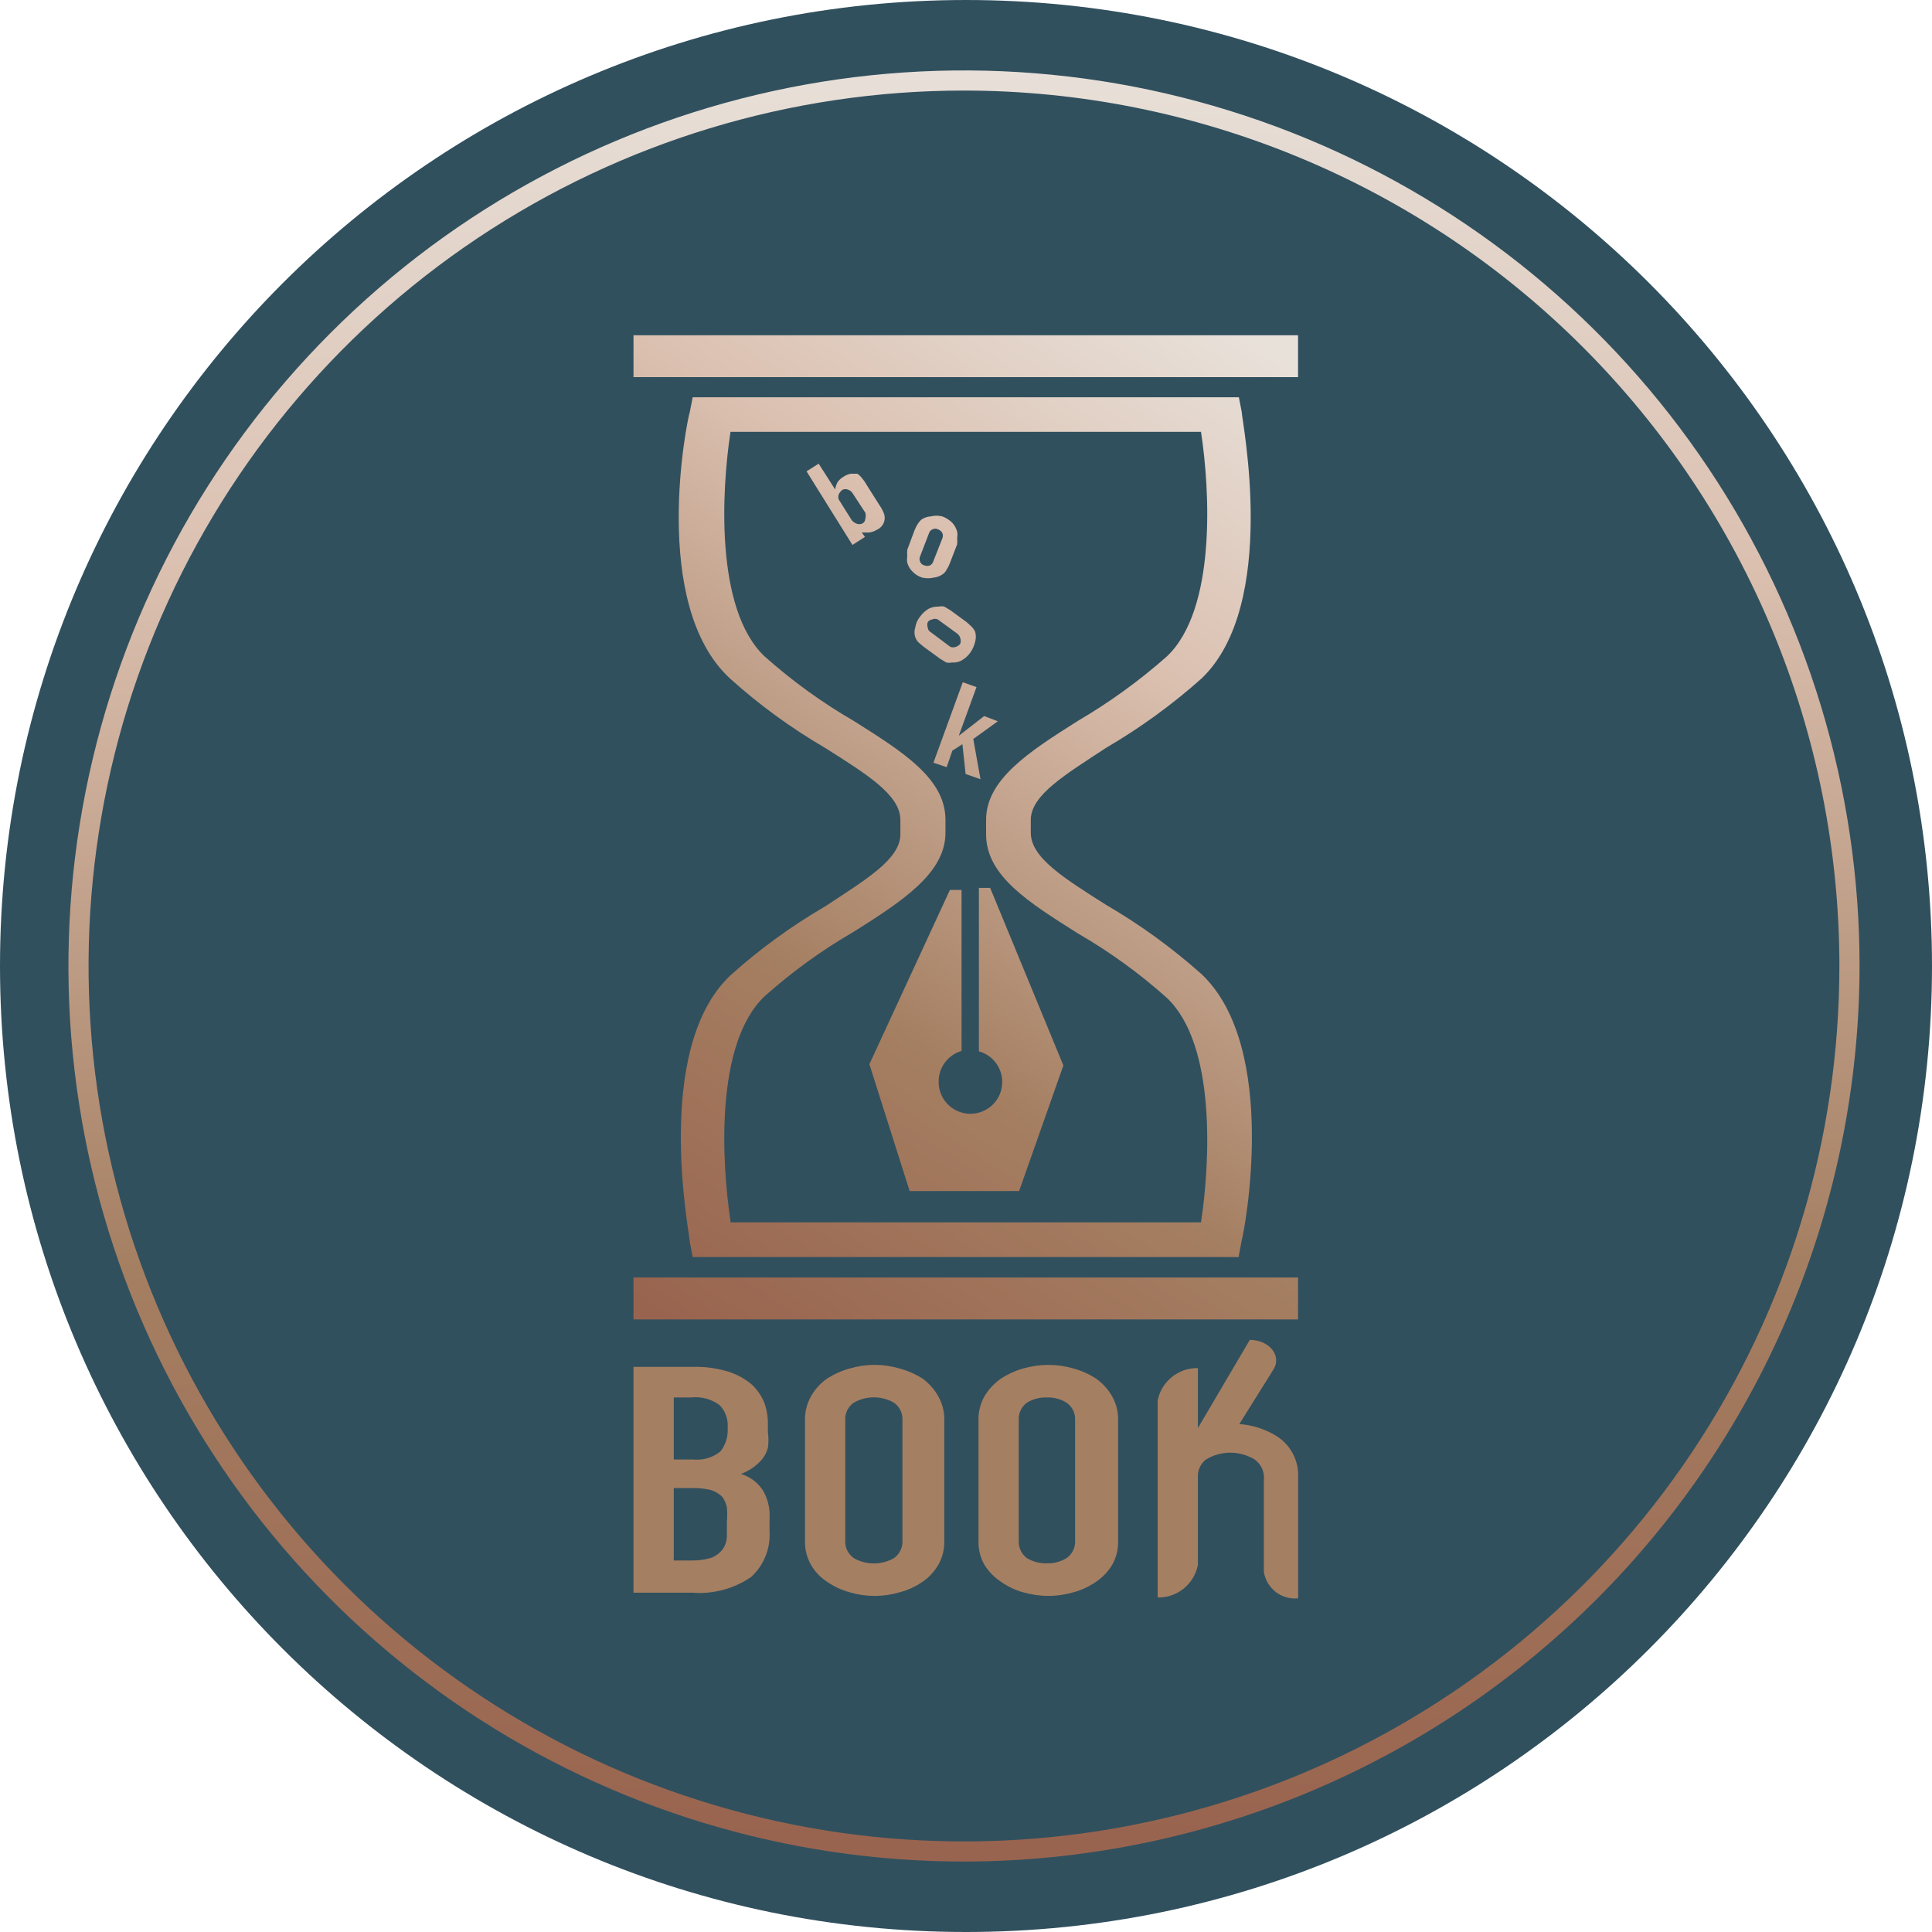
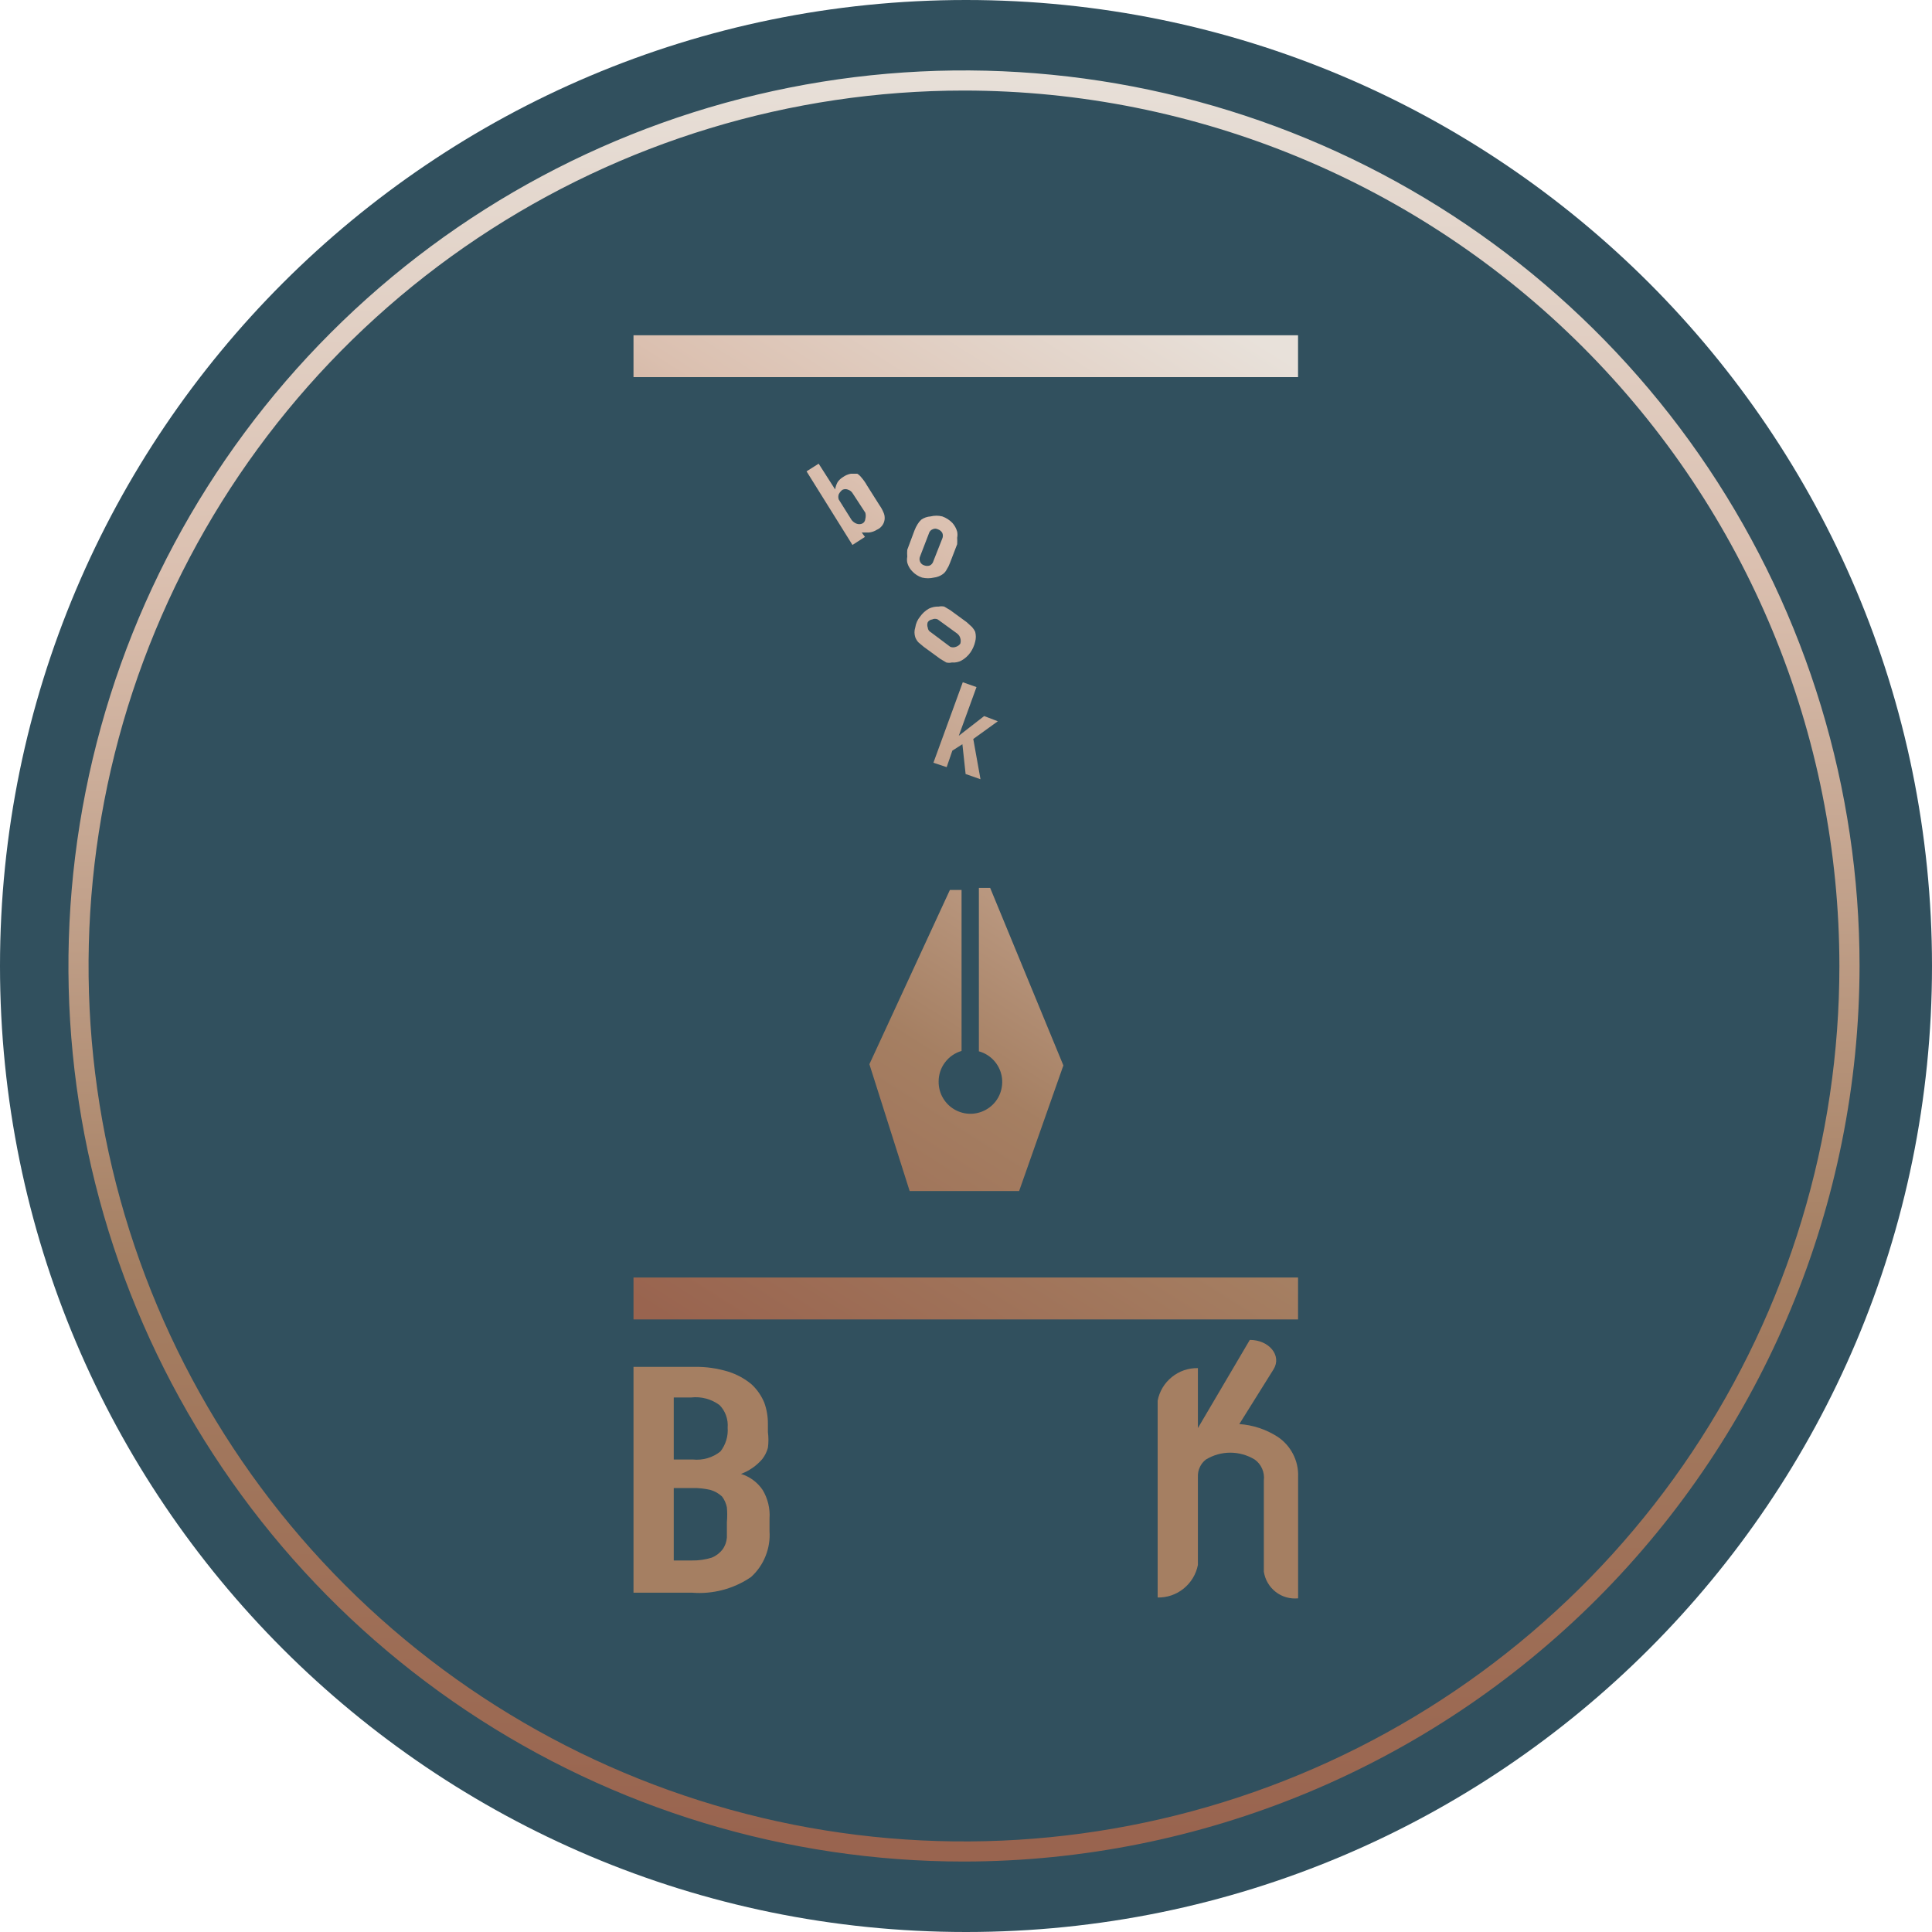
<svg xmlns="http://www.w3.org/2000/svg" width="30" height="30" viewBox="0 0 30 30" fill="none">
  <path d="M15 30C23.284 30 30 23.284 30 15C30 6.716 23.284 0 15 0C6.716 0 0 6.716 0 15C0 23.284 6.716 30 15 30Z" fill="#31505E" />
  <path d="M16.512 16.544L15.825 18.494H14.125L13.5 16.525L14.75 13.819H14.931V16.319C14.828 16.349 14.738 16.411 14.674 16.497C14.609 16.582 14.575 16.687 14.575 16.794C14.574 16.886 14.598 16.977 14.646 17.056C14.694 17.135 14.762 17.199 14.845 17.241C14.927 17.283 15.019 17.301 15.111 17.293C15.203 17.285 15.291 17.251 15.365 17.196C15.439 17.141 15.496 17.066 15.529 16.98C15.562 16.893 15.571 16.8 15.554 16.709C15.537 16.618 15.494 16.534 15.432 16.466C15.369 16.398 15.289 16.349 15.2 16.325V13.787H15.375L16.512 16.544Z" fill="url(#paint0_linear_402_3098)" />
-   <path d="M19.237 19.519H10.756L10.712 19.288C10.712 19.169 10.131 16.3 11.337 15.15C11.79 14.742 12.285 14.382 12.812 14.075C13.437 13.662 13.981 13.344 13.981 12.956V12.731C13.981 12.344 13.462 12.025 12.812 11.613C12.285 11.306 11.79 10.945 11.337 10.537C10.087 9.387 10.668 6.519 10.712 6.394L10.756 6.169H19.237L19.281 6.394C19.281 6.519 19.862 9.387 18.656 10.537C18.199 10.944 17.703 11.304 17.174 11.613C16.549 12.025 16.006 12.344 16.006 12.731V12.931C16.006 13.319 16.524 13.637 17.174 14.05C17.703 14.358 18.199 14.718 18.656 15.125C19.874 16.275 19.318 19.144 19.281 19.262L19.237 19.494V19.519ZM11.343 18.981H18.649C18.787 18.081 18.893 16.225 18.118 15.494C17.693 15.114 17.23 14.779 16.737 14.494C15.974 14.012 15.312 13.6 15.312 12.956V12.731C15.312 12.106 15.974 11.675 16.737 11.194C17.229 10.906 17.691 10.571 18.118 10.194C18.893 9.462 18.787 7.6 18.649 6.706H11.343C11.206 7.6 11.099 9.462 11.874 10.194C12.3 10.573 12.762 10.908 13.256 11.194C14.018 11.675 14.681 12.088 14.681 12.731V12.931C14.681 13.556 14.018 13.988 13.256 14.469C12.762 14.754 12.3 15.089 11.874 15.469C11.099 16.2 11.206 18.056 11.343 18.956V18.981Z" fill="url(#paint1_linear_402_3098)" />
  <path d="M20.156 5.206H9.837V5.856H20.156V5.206Z" fill="url(#paint2_linear_402_3098)" />
  <path d="M20.156 19.837H9.837V20.488H20.156V19.837Z" fill="url(#paint3_linear_402_3098)" />
  <path d="M13.237 8.462L12.524 7.319L12.712 7.2L12.968 7.6C12.974 7.561 12.987 7.522 13.006 7.487C13.028 7.454 13.058 7.427 13.093 7.406C13.129 7.381 13.169 7.364 13.212 7.356H13.312C13.336 7.371 13.357 7.39 13.374 7.412C13.408 7.451 13.438 7.493 13.462 7.537L13.656 7.844C13.681 7.879 13.702 7.916 13.718 7.956C13.73 7.98 13.736 8.007 13.737 8.033C13.739 8.06 13.734 8.087 13.725 8.112C13.716 8.137 13.701 8.16 13.683 8.179C13.665 8.199 13.643 8.214 13.618 8.225C13.58 8.249 13.538 8.264 13.493 8.269H13.381L13.431 8.337L13.237 8.462ZM13.237 7.656C13.223 7.633 13.2 7.615 13.174 7.606C13.16 7.599 13.144 7.595 13.128 7.595C13.111 7.595 13.095 7.599 13.081 7.606C13.057 7.624 13.038 7.648 13.024 7.675C13.015 7.701 13.015 7.73 13.024 7.756L13.224 8.075C13.244 8.1 13.27 8.12 13.299 8.131C13.328 8.142 13.359 8.142 13.387 8.131C13.401 8.124 13.414 8.114 13.422 8.101C13.431 8.087 13.436 8.072 13.437 8.056C13.445 8.026 13.445 7.993 13.437 7.962L13.237 7.656Z" fill="url(#paint4_linear_402_3098)" />
  <path d="M14.2 8.237C14.213 8.202 14.23 8.169 14.25 8.137C14.265 8.112 14.284 8.089 14.306 8.069C14.349 8.039 14.399 8.022 14.45 8.019C14.51 8.004 14.572 8.004 14.632 8.019C14.69 8.04 14.744 8.074 14.788 8.119C14.823 8.158 14.849 8.205 14.863 8.256C14.869 8.287 14.869 8.319 14.863 8.35C14.865 8.383 14.865 8.417 14.863 8.45L14.75 8.744C14.737 8.779 14.721 8.812 14.7 8.844C14.687 8.87 14.668 8.894 14.644 8.912C14.602 8.944 14.552 8.963 14.5 8.969C14.441 8.983 14.379 8.983 14.319 8.969C14.259 8.95 14.205 8.915 14.163 8.869C14.127 8.832 14.102 8.787 14.088 8.737C14.082 8.706 14.082 8.675 14.088 8.644C14.085 8.608 14.085 8.573 14.088 8.537L14.2 8.237ZM14.288 8.637C14.282 8.651 14.278 8.666 14.278 8.681C14.278 8.696 14.282 8.711 14.288 8.725C14.294 8.739 14.304 8.751 14.316 8.761C14.328 8.77 14.342 8.777 14.357 8.781C14.383 8.79 14.411 8.79 14.438 8.781C14.452 8.774 14.464 8.765 14.473 8.753C14.483 8.741 14.49 8.727 14.494 8.712L14.632 8.362C14.638 8.349 14.641 8.334 14.641 8.319C14.641 8.304 14.638 8.289 14.632 8.275C14.616 8.248 14.592 8.228 14.563 8.219C14.55 8.213 14.536 8.209 14.522 8.209C14.508 8.209 14.494 8.213 14.482 8.219C14.468 8.224 14.456 8.232 14.446 8.243C14.436 8.254 14.429 8.267 14.425 8.281L14.288 8.637Z" fill="url(#paint5_linear_402_3098)" />
  <path d="M14.344 10.044L14.262 9.975C14.24 9.952 14.223 9.924 14.212 9.894C14.196 9.845 14.196 9.792 14.212 9.744C14.221 9.682 14.247 9.623 14.287 9.575C14.323 9.524 14.37 9.481 14.425 9.45C14.472 9.428 14.523 9.417 14.575 9.419C14.604 9.413 14.633 9.413 14.662 9.419L14.756 9.475L15.012 9.662L15.094 9.737C15.114 9.76 15.131 9.785 15.143 9.812C15.156 9.862 15.156 9.913 15.143 9.962C15.129 10.023 15.104 10.08 15.069 10.131C15.033 10.182 14.986 10.225 14.931 10.256C14.885 10.281 14.833 10.292 14.781 10.287C14.752 10.294 14.722 10.294 14.694 10.287L14.6 10.231L14.344 10.044ZM14.756 10.044C14.784 10.055 14.815 10.055 14.844 10.044C14.871 10.035 14.896 10.018 14.912 9.994C14.92 9.967 14.92 9.939 14.912 9.912C14.905 9.882 14.887 9.856 14.862 9.837L14.562 9.619C14.549 9.612 14.534 9.609 14.518 9.609C14.503 9.609 14.488 9.612 14.475 9.619C14.461 9.62 14.447 9.625 14.435 9.633C14.424 9.64 14.413 9.65 14.406 9.662C14.396 9.689 14.396 9.718 14.406 9.744C14.407 9.76 14.412 9.775 14.421 9.788C14.43 9.801 14.442 9.812 14.456 9.819L14.756 10.044Z" fill="url(#paint6_linear_402_3098)" />
  <path d="M14.494 11.844L14.95 10.594L15.163 10.669L14.888 11.425L15.282 11.119L15.494 11.2L15.113 11.475L15.225 12.1L14.994 12.019L14.944 11.556L14.788 11.656L14.7 11.912L14.494 11.844Z" fill="url(#paint7_linear_402_3098)" />
  <path d="M9.837 24.731V21.225H10.781C10.961 21.221 11.14 21.247 11.312 21.3C11.442 21.341 11.563 21.407 11.668 21.494C11.755 21.574 11.823 21.672 11.868 21.781C11.906 21.887 11.925 22 11.924 22.113V22.238C11.935 22.318 11.935 22.4 11.924 22.481C11.907 22.545 11.877 22.604 11.837 22.656C11.748 22.76 11.634 22.839 11.506 22.887C11.644 22.929 11.763 23.018 11.843 23.137C11.923 23.271 11.96 23.426 11.949 23.581V23.775C11.958 23.908 11.937 24.041 11.887 24.164C11.838 24.288 11.761 24.398 11.662 24.488C11.393 24.672 11.068 24.758 10.743 24.731H9.837ZM10.462 21.7V22.663H10.756C10.832 22.671 10.91 22.665 10.984 22.643C11.058 22.622 11.127 22.586 11.187 22.538C11.269 22.433 11.309 22.301 11.299 22.169C11.304 22.105 11.296 22.041 11.274 21.98C11.253 21.92 11.219 21.865 11.174 21.819C11.047 21.724 10.888 21.682 10.731 21.7H10.462ZM10.462 23.106V24.231H10.743C10.847 24.233 10.95 24.218 11.049 24.188C11.116 24.162 11.174 24.118 11.218 24.062C11.258 24.008 11.282 23.943 11.287 23.875C11.287 23.8 11.287 23.725 11.287 23.637C11.294 23.561 11.294 23.483 11.287 23.406C11.275 23.345 11.249 23.287 11.212 23.238C11.162 23.191 11.102 23.157 11.037 23.137C10.945 23.115 10.85 23.104 10.756 23.106H10.462Z" fill="#A57F62" />
-   <path d="M12.5 22.05C12.498 21.921 12.53 21.794 12.594 21.681C12.655 21.572 12.741 21.477 12.844 21.406C12.952 21.337 13.07 21.284 13.194 21.25C13.447 21.175 13.716 21.175 13.969 21.25C14.095 21.284 14.215 21.337 14.325 21.406C14.425 21.479 14.508 21.573 14.569 21.681C14.633 21.794 14.665 21.921 14.663 22.05V23.925C14.667 24.056 14.634 24.186 14.569 24.3C14.508 24.404 14.425 24.494 14.325 24.562C14.217 24.637 14.096 24.692 13.969 24.725C13.716 24.8 13.447 24.8 13.194 24.725C13.069 24.691 12.95 24.636 12.844 24.562C12.741 24.496 12.655 24.406 12.594 24.3C12.529 24.186 12.496 24.056 12.5 23.925V22.05ZM13.125 23.925C13.122 23.977 13.133 24.029 13.156 24.076C13.179 24.123 13.213 24.164 13.257 24.194C13.351 24.249 13.459 24.277 13.569 24.277C13.679 24.277 13.787 24.249 13.882 24.194C13.925 24.164 13.959 24.123 13.982 24.076C14.005 24.029 14.016 23.977 14.013 23.925V22.05C14.016 21.998 14.005 21.946 13.982 21.898C13.959 21.852 13.925 21.811 13.882 21.781C13.787 21.726 13.679 21.698 13.569 21.698C13.459 21.698 13.351 21.726 13.257 21.781C13.213 21.811 13.179 21.852 13.156 21.898C13.133 21.946 13.122 21.998 13.125 22.05V23.925Z" fill="#A57F62" />
-   <path d="M15.194 22.05C15.191 21.921 15.224 21.794 15.287 21.681C15.352 21.573 15.44 21.479 15.544 21.406C15.65 21.337 15.766 21.284 15.887 21.25C16.015 21.213 16.148 21.194 16.281 21.194C16.412 21.194 16.543 21.213 16.669 21.25C16.793 21.284 16.911 21.337 17.019 21.406C17.121 21.479 17.206 21.573 17.269 21.681C17.332 21.794 17.365 21.921 17.362 22.05V23.925C17.366 24.056 17.334 24.186 17.269 24.3C17.206 24.405 17.12 24.494 17.019 24.562C16.912 24.636 16.794 24.691 16.669 24.725C16.543 24.762 16.412 24.781 16.281 24.781C16.148 24.781 16.015 24.762 15.887 24.725C15.764 24.691 15.648 24.636 15.544 24.562C15.44 24.494 15.353 24.405 15.287 24.3C15.222 24.186 15.19 24.056 15.194 23.925V22.05ZM15.819 23.925C15.816 23.977 15.826 24.028 15.848 24.075C15.87 24.122 15.903 24.162 15.944 24.194C16.038 24.25 16.146 24.279 16.256 24.275C16.364 24.279 16.471 24.25 16.562 24.194C16.605 24.164 16.64 24.123 16.663 24.076C16.686 24.029 16.697 23.977 16.694 23.925V22.05C16.697 21.998 16.686 21.945 16.663 21.898C16.64 21.851 16.605 21.811 16.562 21.781C16.471 21.725 16.364 21.696 16.256 21.7C16.146 21.696 16.038 21.724 15.944 21.781C15.903 21.813 15.87 21.853 15.848 21.9C15.826 21.947 15.816 21.998 15.819 22.05V23.925Z" fill="#A57F62" />
  <path d="M19.832 22.306C19.655 22.194 19.453 22.127 19.244 22.113L19.776 21.262C19.907 21.05 19.707 20.806 19.407 20.806L18.601 22.175V21.244C18.453 21.241 18.31 21.29 18.196 21.383C18.081 21.476 18.003 21.606 17.976 21.75V24.806C18.123 24.809 18.266 24.76 18.38 24.667C18.495 24.574 18.573 24.445 18.601 24.3V22.931C18.599 22.88 18.609 22.828 18.631 22.782C18.652 22.735 18.685 22.694 18.726 22.663C18.84 22.594 18.97 22.557 19.104 22.557C19.237 22.557 19.368 22.594 19.482 22.663C19.533 22.699 19.573 22.748 19.598 22.805C19.623 22.863 19.633 22.925 19.625 22.988V24.406C19.644 24.53 19.71 24.642 19.809 24.719C19.907 24.796 20.032 24.831 20.157 24.819V22.931C20.162 22.808 20.134 22.685 20.077 22.576C20.02 22.466 19.936 22.373 19.832 22.306Z" fill="#A57F62" />
  <path d="M14.969 28.906C12.218 28.906 9.53 28.091 7.243 26.563C4.956 25.035 3.174 22.863 2.121 20.322C1.069 17.781 0.793 14.985 1.33 12.287C1.866 9.589 3.191 7.112 5.136 5.167C7.08 3.222 9.558 1.898 12.256 1.361C14.953 0.824 17.749 1.1 20.29 2.152C22.831 3.205 25.003 4.987 26.531 7.274C28.059 9.561 28.875 12.25 28.875 15C28.87 18.687 27.403 22.221 24.797 24.828C22.19 27.435 18.655 28.901 14.969 28.906ZM14.969 1.406C12.28 1.406 9.652 2.204 7.417 3.697C5.181 5.191 3.439 7.314 2.41 9.798C1.381 12.282 1.112 15.015 1.636 17.652C2.161 20.289 3.455 22.711 5.357 24.612C7.258 26.513 9.68 27.808 12.317 28.333C14.954 28.857 17.687 28.588 20.171 27.559C22.655 26.53 24.778 24.788 26.272 22.552C27.765 20.317 28.562 17.689 28.562 15C28.561 11.395 27.128 7.939 24.579 5.39C22.03 2.841 18.573 1.408 14.969 1.406Z" fill="url(#paint8_linear_402_3098)" />
  <defs>
    <linearGradient id="paint0_linear_402_3098" x1="11.894" y1="21.469" x2="21.4" y2="6.469" gradientUnits="userSpaceOnUse">
      <stop stop-color="#99644F" />
      <stop offset="0.32" stop-color="#A57F62" />
      <stop offset="0.71" stop-color="#DBC0B0" />
      <stop offset="1" stop-color="#E8E1DA" />
    </linearGradient>
    <linearGradient id="paint1_linear_402_3098" x1="10.206" y1="20.4" x2="19.712" y2="5.4" gradientUnits="userSpaceOnUse">
      <stop stop-color="#99644F" />
      <stop offset="0.32" stop-color="#A57F62" />
      <stop offset="0.71" stop-color="#DBC0B0" />
      <stop offset="1" stop-color="#E8E1DA" />
    </linearGradient>
    <linearGradient id="paint2_linear_402_3098" x1="6.906" y1="18.306" x2="16.412" y2="3.306" gradientUnits="userSpaceOnUse">
      <stop stop-color="#99644F" />
      <stop offset="0.32" stop-color="#A57F62" />
      <stop offset="0.71" stop-color="#DBC0B0" />
      <stop offset="1" stop-color="#E8E1DA" />
    </linearGradient>
    <linearGradient id="paint3_linear_402_3098" x1="13.518" y1="22.5" x2="23.024" y2="7.5" gradientUnits="userSpaceOnUse">
      <stop stop-color="#99644F" />
      <stop offset="0.32" stop-color="#A57F62" />
      <stop offset="0.71" stop-color="#DBC0B0" />
      <stop offset="1" stop-color="#E8E1DA" />
    </linearGradient>
    <linearGradient id="paint4_linear_402_3098" x1="6.555" y1="18.087" x2="16.061" y2="3.087" gradientUnits="userSpaceOnUse">
      <stop stop-color="#99644F" />
      <stop offset="0.32" stop-color="#A57F62" />
      <stop offset="0.71" stop-color="#DBC0B0" />
      <stop offset="1" stop-color="#E8E1DA" />
    </linearGradient>
    <linearGradient id="paint5_linear_402_3098" x1="7.863" y1="18.913" x2="17.369" y2="3.913" gradientUnits="userSpaceOnUse">
      <stop stop-color="#99644F" />
      <stop offset="0.32" stop-color="#A57F62" />
      <stop offset="0.71" stop-color="#DBC0B0" />
      <stop offset="1" stop-color="#E8E1DA" />
    </linearGradient>
    <linearGradient id="paint6_linear_402_3098" x1="8.606" y1="19.387" x2="18.112" y2="4.388" gradientUnits="userSpaceOnUse">
      <stop stop-color="#99644F" />
      <stop offset="0.32" stop-color="#A57F62" />
      <stop offset="0.71" stop-color="#DBC0B0" />
      <stop offset="1" stop-color="#E8E1DA" />
    </linearGradient>
    <linearGradient id="paint7_linear_402_3098" x1="9.594" y1="20.012" x2="19.101" y2="5.013" gradientUnits="userSpaceOnUse">
      <stop stop-color="#99644F" />
      <stop offset="0.32" stop-color="#A57F62" />
      <stop offset="0.71" stop-color="#DBC0B0" />
      <stop offset="1" stop-color="#E8E1DA" />
    </linearGradient>
    <linearGradient id="paint8_linear_402_3098" x1="15.062" y1="28.519" x2="14.931" y2="0.763" gradientUnits="userSpaceOnUse">
      <stop stop-color="#99644F" />
      <stop offset="0.32" stop-color="#A57F62" />
      <stop offset="0.71" stop-color="#DBC0B0" />
      <stop offset="1" stop-color="#E8E1DA" />
    </linearGradient>
  </defs>
</svg>